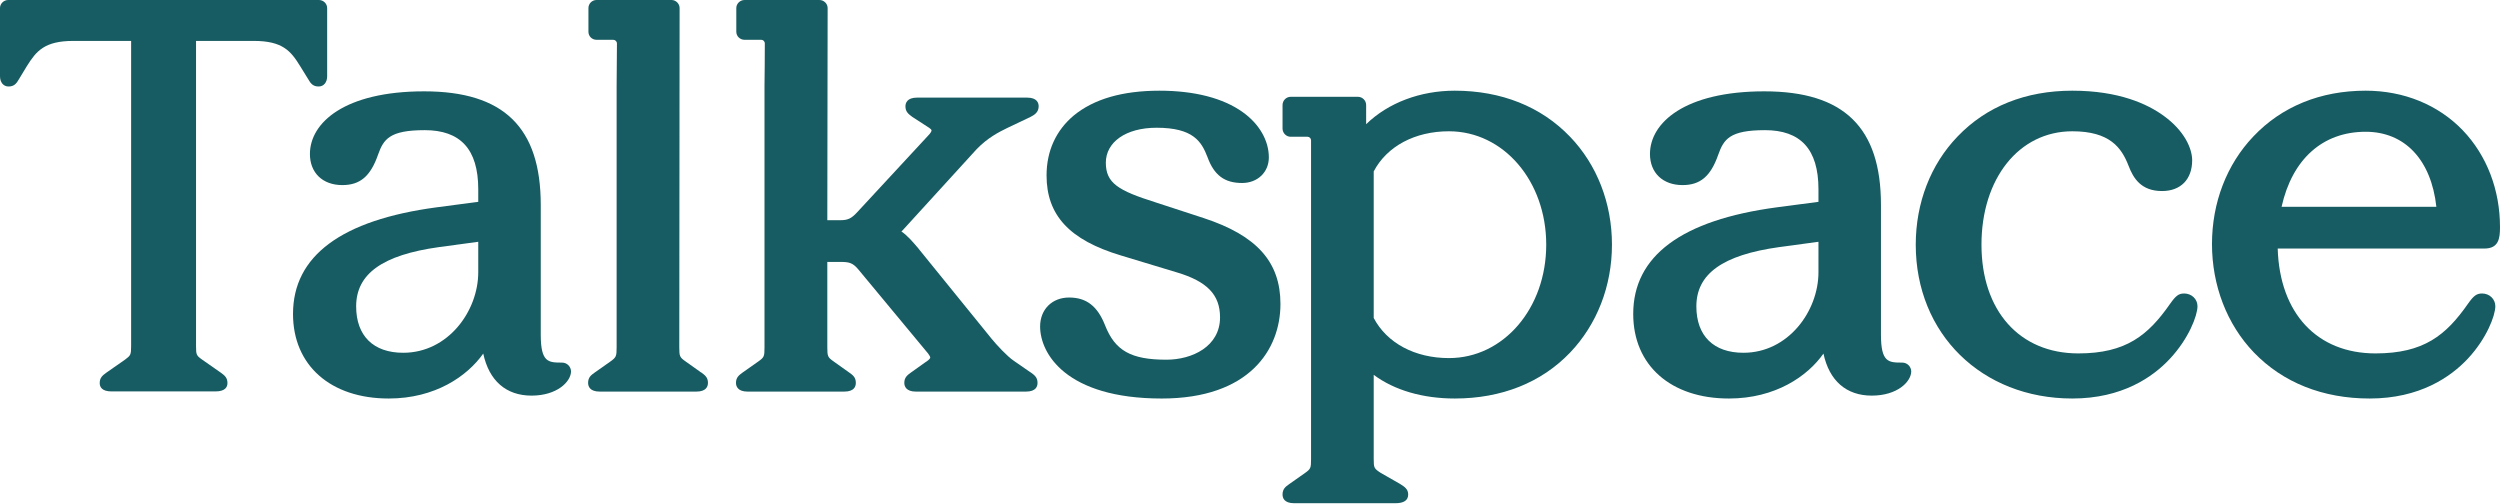
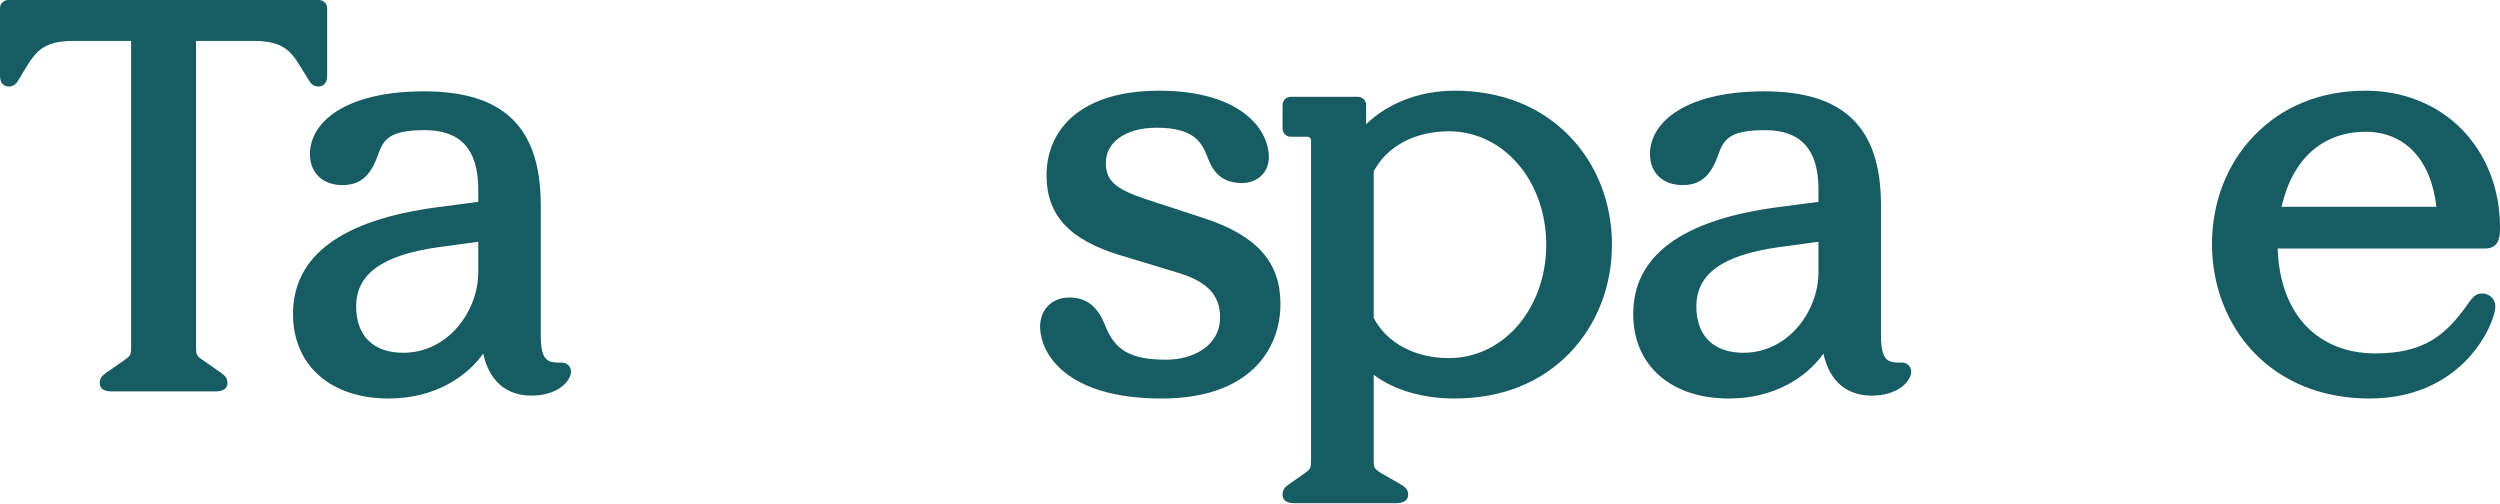
<svg xmlns="http://www.w3.org/2000/svg" version="1.2" viewBox="0 0 1552 313" width="1552" height="313">
  <style>.a{fill:#175c62}</style>
  <path class="a" d="m747.3 135.4l-30-9.8c-23.1-7.3-30.8-11.9-30.8-24.6 0-12.7 12.3-21.7 31.5-21.7 22.8 0 27.9 8.6 31.6 18.2 4.1 11.3 10.6 16.1 21.5 16.1 9.6 0 16.6-6.7 16.6-15.9 0-10.4-5.9-20.7-16.1-28-12.2-8.8-30.1-13.4-51.8-13.4-23 0-40.8 5.2-53.2 15.4-11 9.2-16.9 22-16.9 37.2 0 24.7 14.2 40.1 46.2 49.7l34.7 10.5c18.8 5.6 26.8 13.9 26.8 27.9 0 18.1-17.3 26.3-33.3 26.3-22 0-31.9-5.6-38.1-21.4-4.7-11.9-11.6-17.2-22.3-17.2-10.6 0-18 7.4-18 18 0 16.6 15.9 44.7 75.5 44.7 54.3 0 73.7-30.3 73.7-58.7 0-26.1-14.7-42.5-47.6-53.3z" />
-   <path class="a" d="m1355.9 182.2c-3.3 0-5.1 1.3-8.7 6.4-13.6 19.5-27.3 30.8-57 30.8-36.5 0-60.1-26.5-60.1-67.5 0-41 23.2-70.4 56.4-70.4 23.4 0 30.6 10.3 34.9 21.4 3 7.8 7.8 15.7 20.8 15.7 11.6 0 18.7-7.3 18.7-19.1 0-7.1-4.6-18.2-17.8-27.7-9.8-7.1-27.5-15.5-56.6-15.5-29 0-53.4 9.8-71.2 28.4-16.8 17.4-26 41.3-26 67.2 0 55.3 40.9 95.5 97.2 95.5 31 0 50.1-13.4 60.6-24.7 11.7-12.5 17.1-26.8 17.1-32.6 0-4.4-3.6-7.9-8.3-7.9z" />
  <path class="a" d="m1552 141c0-23.2-8.2-44.5-23.1-60.1-15.3-15.9-36.7-24.6-60.3-24.6-28 0-52.1 9.8-69.7 28.4-16.6 17.4-25.7 41.2-25.7 66.8 0 25.6 9.2 49.8 26 67.3 18 18.7 42.8 28.6 71.9 28.6 31.1 0 50.3-13.4 60.9-24.7 11.7-12.5 17.1-26.8 17.1-32.6 0-4.4-3.6-7.9-8.2-7.9-3.4 0-5.2 1.3-8.8 6.4-13.6 19.5-27.4 30.8-57.4 30.8-36.3 0-59.5-24.9-60.7-65.1h128.3c9 0 9.7-6.5 9.7-13.3zm-135.6-12.6c6.6-29.6 25.5-46.6 52.2-46.6 24.3 0 40.7 17.4 43.9 46.6z" />
  <path class="a" d="m974.7 84.9c-17.9-18.7-42.7-28.6-71.6-28.6-21.4 0-41.3 7.5-55 20.8v-11.9c0-2.8-2.3-5.1-5.1-5.1h-41.8c-2.7 0-5 2.3-5 5.1v14.6c0 2.8 2.3 5.1 5 5.1h10.5c1.2 0 2.2 1 2.2 2.2v197.9c0 5.5-0.2 6.1-3.7 8.6l-9.8 6.9c-2.5 1.7-4.2 3.2-4.2 6.5 0 2 0.9 5.4 7.2 5.4h62.9c5.2 0 7.9-1.8 7.9-5.4 0-3.2-2-4.7-5.1-6.6l-11.9-6.8c-4.2-2.7-4.4-3.2-4.4-8.6v-52.3c12.7 9.5 30.4 14.7 50.3 14.7 28.9 0 53.7-9.8 71.6-28.5 16.7-17.5 26-41.3 26-67 0-25.8-9.3-49.6-26-67zm-75.2 137.4c-21.1 0-38.5-9.3-46.7-24.9v-91c8.2-15.6 25.6-24.9 46.7-24.9 33.9 0 60.4 30.9 60.4 70.4 0 39.5-26.5 70.4-60.4 70.4z" />
-   <path class="a" d="m639.8 231.2l-10.4-7.2c-4.4-3-10.7-9.9-13.9-13.8l-45.1-55.6-0.2-0.3c-3.5-4.1-6.8-8-10.6-10.6l1-1 45.8-50.2c6.8-7 13.7-10.5 18.8-13l14.5-6.9c2.6-1.3 5.1-3 5.1-6.6 0-2-0.9-5.4-7.2-5.4h-68.3c-6.2 0-7.2 3.4-7.2 5.4 0 3.3 1.7 4.7 4.3 6.6l10.5 6.8q1.3 0.9 1.4 1.5c0 0.5-0.3 1.5-2.4 3.6l-43.8 47.3c-3.6 3.9-5.8 4.9-10.5 4.9h-8l0.2-131.7c0-2.7-2.3-5-5.1-5h-46.5c-2.8 0-5.1 2.3-5.1 5v14.7c0 2.8 2.3 5 5.1 5h10.4c1.2 0 2.2 1 2.2 2.3 0 4.9-0.1 23.6-0.2 26.5v0.8 161.4c0 5.5-0.2 6.1-3.7 8.6l-9.8 6.9c-2.5 1.8-4.2 3.2-4.2 6.5 0 2 1 5.4 7.2 5.4h60c6.3 0 7.2-3.3 7.2-5.4 0-3.3-1.6-4.7-4.2-6.5l-9.7-6.9c-3.5-2.5-3.8-3.1-3.8-8.6v-53.1h8c5.3 0 7.7 0.4 11.2 4.6l43.4 52.3c0.9 1.2 1.3 2 1.3 2.5-0.2 1-1.9 2.2-3.2 3l-8.7 6.2c-2.5 1.8-4.2 3.2-4.2 6.5 0 2 1 5.4 7.2 5.4h68.3c6.3 0 7.2-3.3 7.2-5.4 0-3.3-1.7-4.7-4.2-6.5z" />
-   <path class="a" d="m435.2 231.2l-9.7-6.9c-3.5-2.5-3.8-3.1-3.8-8.6l0.2-210.7c0-2.7-2.3-5-5-5h-46.6c-2.8 0-5 2.3-5 5v14.7c0 2.8 2.2 5 5 5h10.4c1.2 0 2.3 1 2.3 2.3 0 4.9-0.2 23.6-0.2 26.5v162.2c0 5.5-0.3 6.1-3.7 8.6l-9.8 6.9c-2.6 1.8-4.2 3.2-4.2 6.5 0 2 0.9 5.4 7.2 5.4h60c6.2 0 7.2-3.3 7.2-5.4 0-3.3-1.7-4.7-4.2-6.5z" />
  <path class="a" d="m348.9 225.1c-8.5 0-13.2-0.1-13.2-17.3v-80.6c0-48.1-23-70.5-72.4-70.5-49.4 0-70.9 19.5-70.9 38.9 0 11.7 7.9 19.3 20.1 19.3 11 0 17.5-5.4 22.2-18.9 3.4-9.5 7-15.2 29-15.2 21.9 0 33.2 11.6 33.2 36.7v7.8l-25.8 3.4c-59.2 7.9-89.2 30.2-89.2 66.2 0 31.9 23.3 52.5 59.4 52.5 28.9 0 48.8-13.9 58.7-27.9 3.6 16.8 14.1 26.1 30 26.1 15.8 0 24.3-8.6 24.5-14.9 0-3.1-2.5-5.6-5.6-5.6zm-52-56.1c0 24.1-18.7 50-46.6 50-18.5 0-29.2-10.5-29.2-28.8 0-20.2 16.3-31.9 51.4-36.8l24.4-3.3z" />
  <path class="a" d="m1180.9 225.1c-8.5 0-13.2-0.1-13.2-17.3v-80.6c0-48.1-23-70.5-72.4-70.5-49.4 0-71 19.5-71 38.9 0 11.7 8 19.3 20.2 19.3 11 0 17.5-5.4 22.2-18.9 3.4-9.5 7-15.2 29-15.2 21.9 0 33.2 11.6 33.2 36.7v7.8l-25.8 3.4c-59.2 7.9-89.2 30.2-89.2 66.2 0 31.9 23.3 52.5 59.4 52.5 28.9 0 48.9-13.9 58.7-27.9 3.6 16.8 14.1 26.1 30 26.1 15.9 0 24.3-8.6 24.5-14.9 0-3.1-2.5-5.6-5.6-5.6zm-52-56.1c0 24.1-18.7 50-46.6 50-18.5 0-29.2-10.5-29.2-28.8 0-20.2 16.3-31.9 51.4-36.8l24.4-3.3z" />
  <path class="a" d="m203.1 5v42.3c0 3.8-2.1 6.4-5.3 6.4-3.6 0-5-2-6.5-4.6l-5-8.1c-5.8-9.4-10.9-15.6-28.8-15.6h-35.8v189.4c0 5.4 0.2 5.9 3.7 8.4l11.6 8.1c2.5 1.8 4.2 3.2 4.2 6.5 0 2.4-1.3 5.2-7.5 5.2h-64.4c-6.1 0-7.4-2.8-7.4-5.2 0-3.3 1.7-4.7 4.2-6.5l11.6-8.1c3.4-2.5 3.7-3 3.7-8.4v-189.4h-35.8c-17.9 0-23 6.2-28.9 15.6l-4.9 8.1c-1.5 2.6-2.9 4.6-6.5 4.6-3.2 0-5.3-2.6-5.3-6.4v-42.3c0-2.7 2.3-5 5.1-5h192.9c2.8 0 5.1 2.3 5.1 5z" />
</svg>